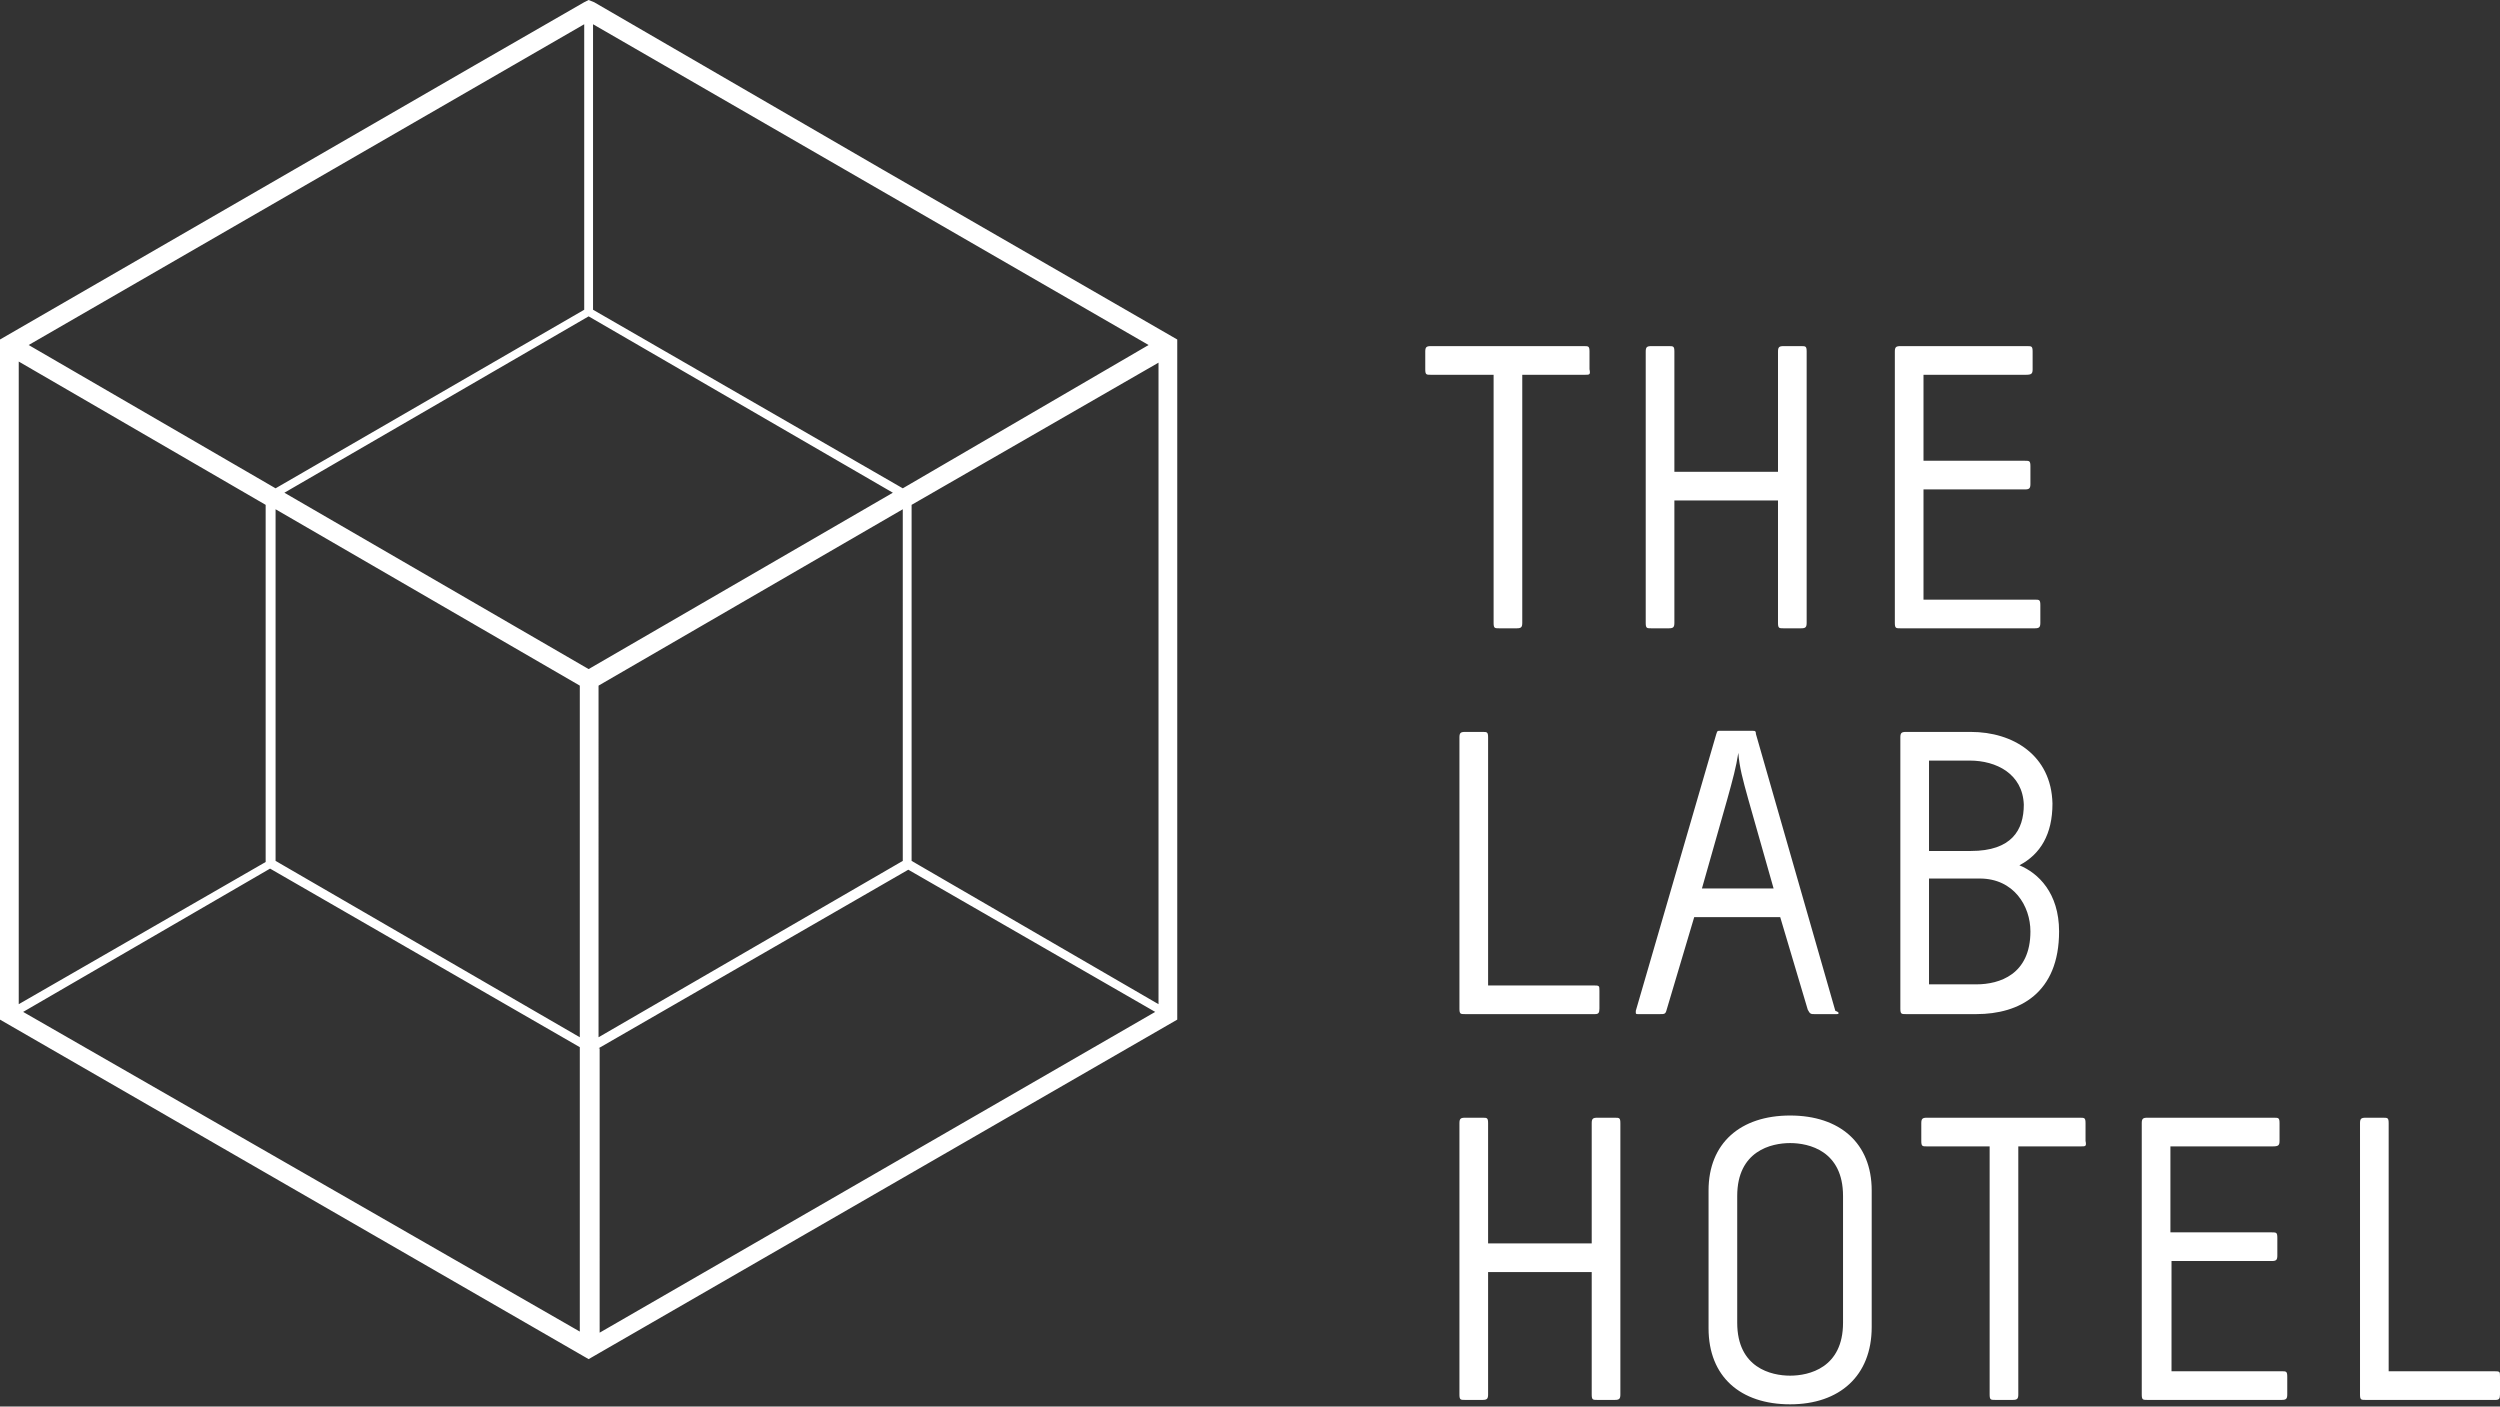
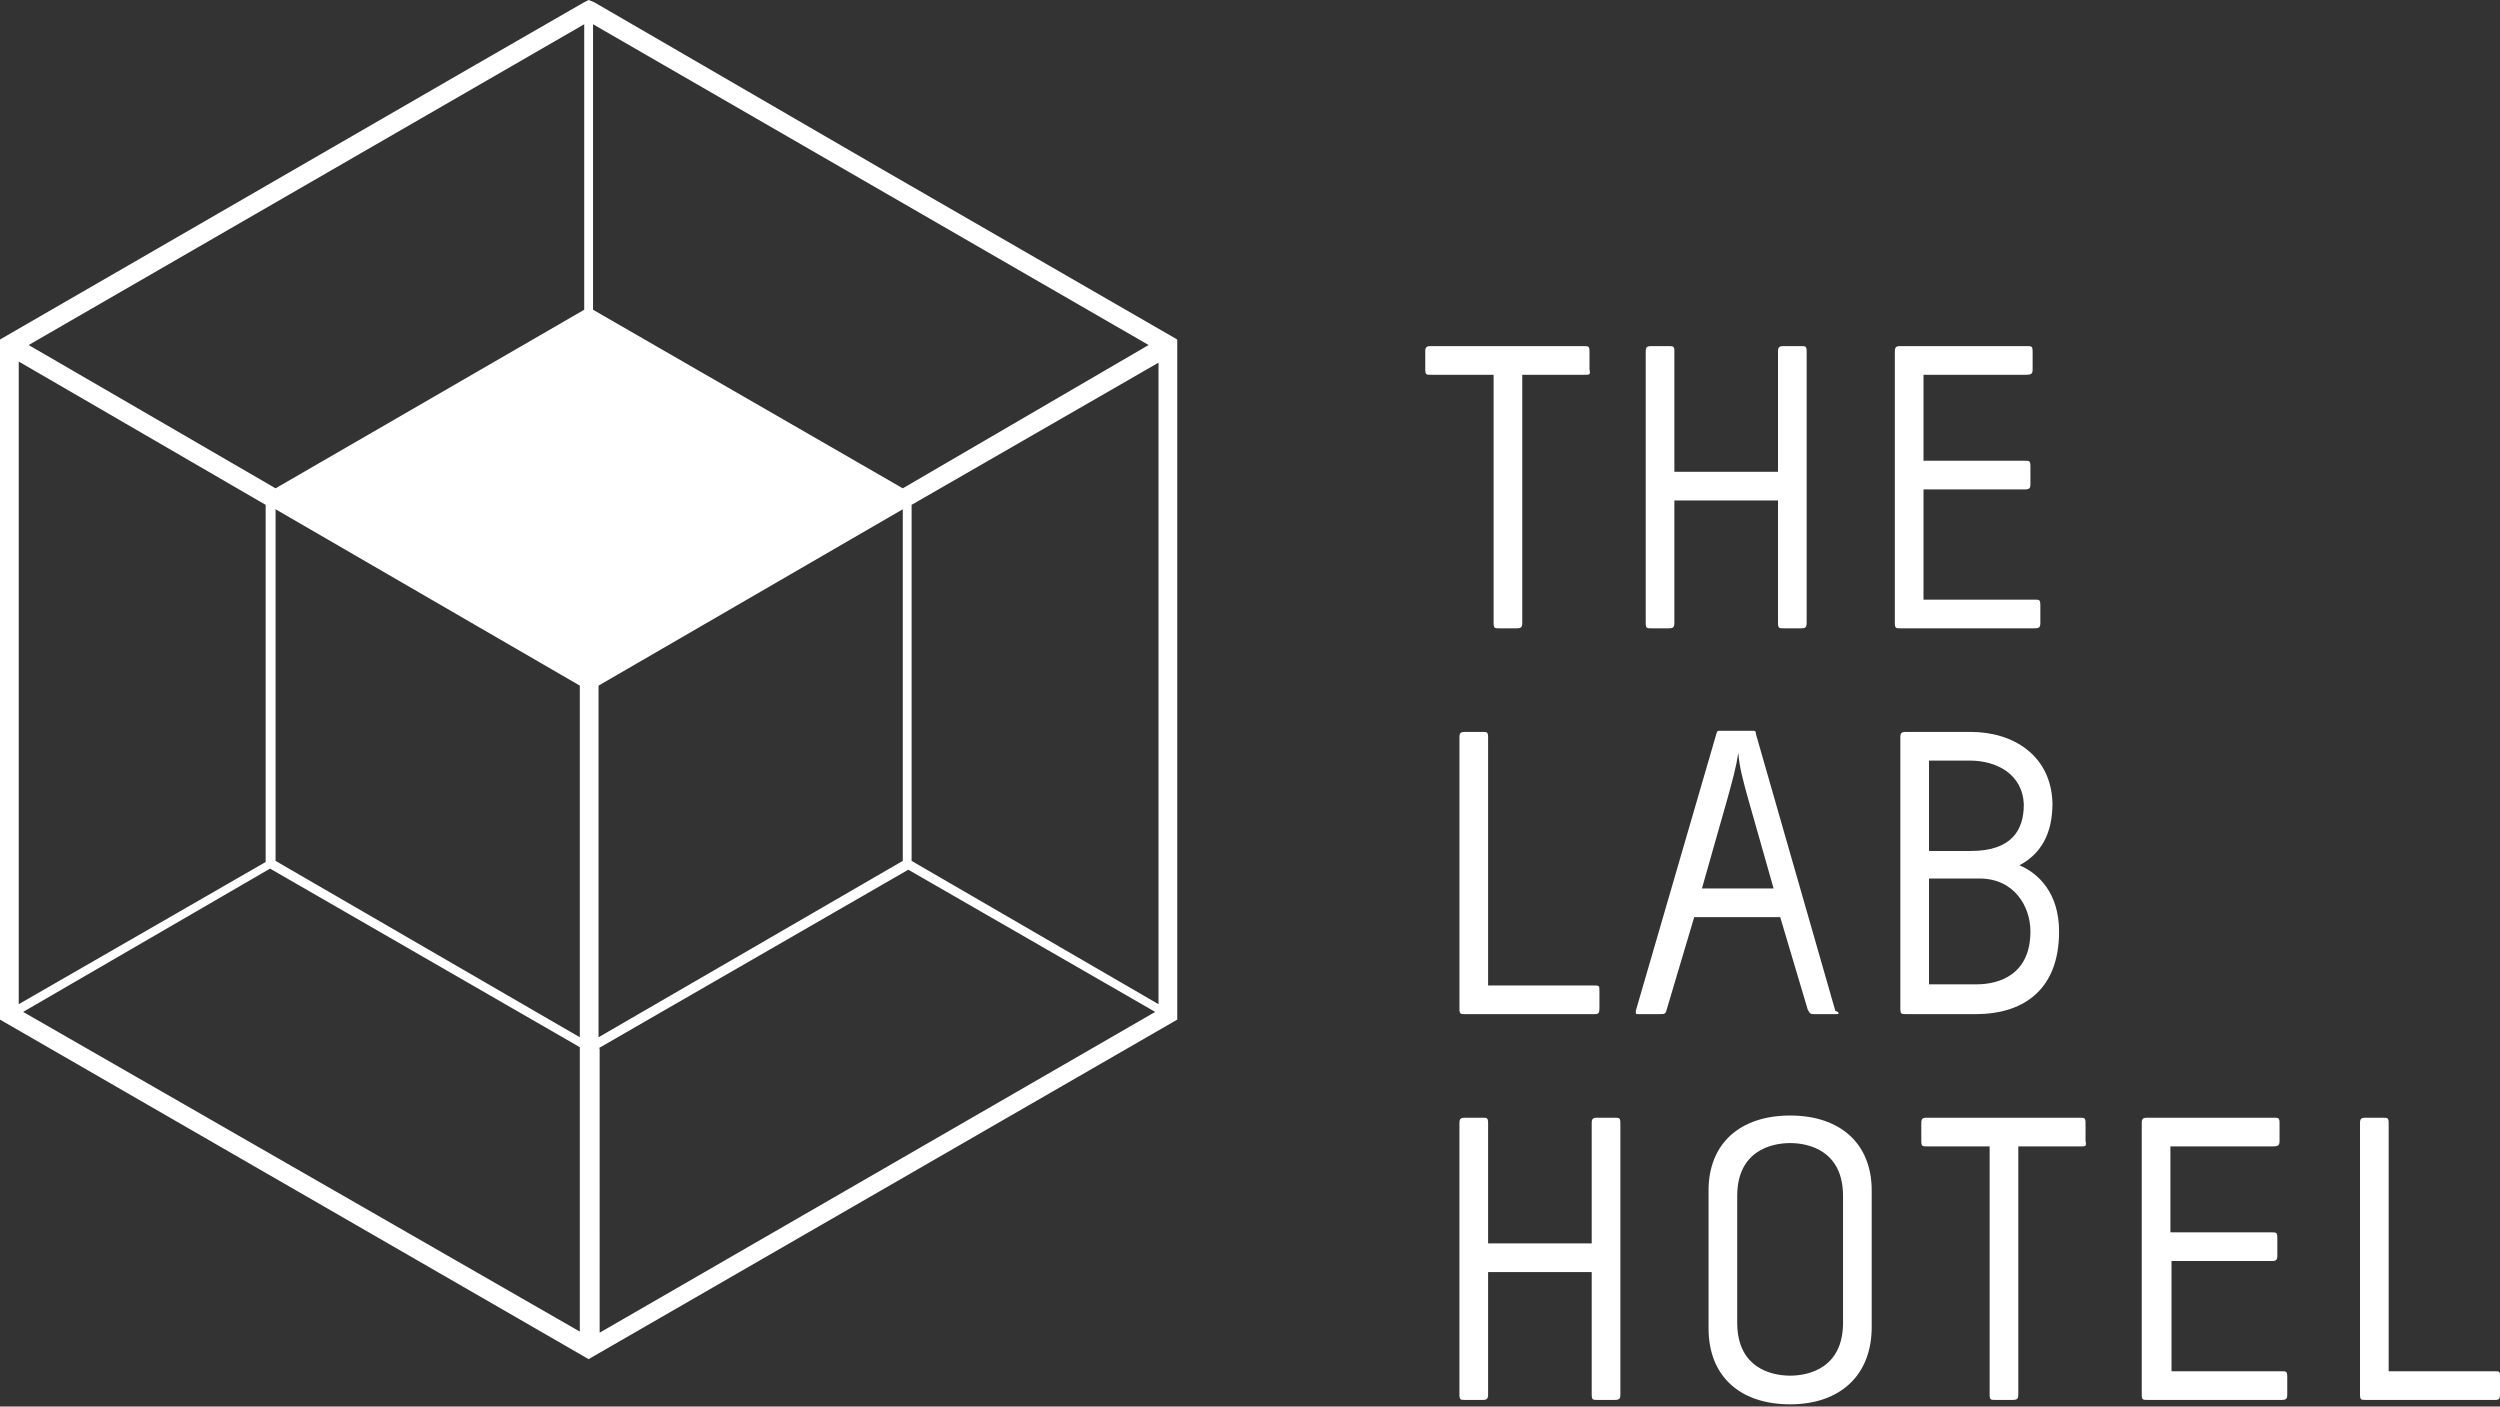
<svg xmlns="http://www.w3.org/2000/svg" version="1.1" id="Ebene_1" x="0px" y="0px" viewBox="0 0 226.8 127.6" style="enable-background:new 0 0 226.8 127.6;" xml:space="preserve">
  <rect x="0" y="0" width="226.8" height="127.6" fill="#333333" stroke="none" />
  <style type="text/css">
	.st0{fill:#FFFFFF;}
</style>
-   <path class="st0" d="M143.8,34h-5.7v22.5c0,0.4-0.1,0.5-0.5,0.5H136c-0.4,0-0.5,0-0.5-0.5V34h-5.7c-0.4,0-0.5,0-0.5-0.5v-1.6  c0-0.4,0.1-0.5,0.5-0.5h13.9c0.4,0,0.5,0,0.5,0.5v1.6C144.3,34,144.2,34,143.8,34z M163.4,57h-1.6c-0.4,0-0.5,0-0.5-0.5V45.4h-9.4  v11.1c0,0.4-0.1,0.5-0.5,0.5h-1.6c-0.4,0-0.5,0-0.5-0.5V31.9c0-0.4,0.1-0.5,0.5-0.5h1.6c0.4,0,0.5,0,0.5,0.5v10.9h9.4V31.9  c0-0.4,0.1-0.5,0.5-0.5h1.6c0.4,0,0.5,0,0.5,0.5v24.6C163.9,56.9,163.8,57,163.4,57z M184.6,57h-12.2c-0.4,0-0.5,0-0.5-0.5V31.9  c0-0.4,0.1-0.5,0.5-0.5h11.5c0.4,0,0.5,0,0.5,0.5v1.6c0,0.4-0.1,0.5-0.6,0.5h-9.3v7.8h9.2c0.4,0,0.5,0,0.5,0.5v1.6  c0,0.4-0.1,0.5-0.5,0.5h-9.2v10h10.1c0.4,0,0.5,0,0.5,0.5v1.6C185.1,56.9,185,57,184.6,57z M132.4,66.9c0-0.4,0.1-0.5,0.5-0.5h1.6  c0.4,0,0.5,0,0.5,0.5v22.5h9.5c0.6,0,0.6,0,0.6,0.5v1.6c0,0.4-0.1,0.5-0.4,0.5h-11.8c-0.4,0-0.5,0-0.5-0.5L132.4,66.9L132.4,66.9z   M166.8,91.9c0,0.1-0.1,0.1-0.2,0.1h-2c-0.3,0-0.4,0-0.6-0.4l-2.5-8.4h-7.8l-2.5,8.4c-0.1,0.4-0.2,0.4-0.6,0.4h-2  c-0.1,0-0.2,0-0.2-0.1c0,0,0-0.1,0-0.2l7.3-25.1c0.1-0.3,0.1-0.3,0.3-0.3h3c0.2,0,0.3,0,0.3,0.3l7.2,25.1  C166.8,91.8,166.8,91.9,166.8,91.9z M158.6,72.5c-0.5-1.8-0.8-2.9-0.9-4.2c-0.2,1.3-0.5,2.4-1,4.2l-2.3,8.1h6.5L158.6,72.5z   M179.3,92h-6.4c-0.4,0-0.5,0-0.5-0.5V66.9c0-0.4,0.1-0.5,0.5-0.5h5.9c3.8,0,7.3,2.1,7.4,6.5c0,2.8-1.1,4.6-3,5.6  c1.7,0.7,3.6,2.5,3.6,6C186.8,90.1,183.2,92,179.3,92z M178.7,69H175v8.2h3.8c3.7,0,4.8-1.9,4.8-4.2C183.5,70.2,181.1,69,178.7,69z   M179.6,79.7H175v9.6h4.3c2.1,0,4.9-0.9,4.9-4.8C184.2,82.2,182.7,79.7,179.6,79.7z M146.5,127h-1.6c-0.4,0-0.5,0-0.5-0.5v-11.1H135  v11.1c0,0.4-0.1,0.5-0.5,0.5h-1.6c-0.4,0-0.5,0-0.5-0.5v-24.6c0-0.4,0.1-0.5,0.5-0.5h1.6c0.4,0,0.5,0,0.5,0.5v10.9h9.4v-10.9  c0-0.4,0.1-0.5,0.5-0.5h1.6c0.4,0,0.5,0,0.5,0.5v24.6C147,126.9,146.9,127,146.5,127z M162.4,127.4c-4.5,0-7.4-2.5-7.4-6.9V108  c0-4.3,2.9-6.8,7.4-6.8s7.4,2.5,7.4,6.8v12.4C169.8,124.8,166.9,127.4,162.4,127.4z M167.2,108.5c0-4.1-3.1-4.8-4.8-4.8  s-4.8,0.7-4.8,4.8V120c0,4.1,3.1,4.8,4.8,4.8s4.8-0.7,4.8-4.8V108.5z M188.8,104h-5.7v22.5c0,0.4-0.1,0.5-0.5,0.5H181  c-0.4,0-0.5,0-0.5-0.5V104h-5.7c-0.4,0-0.5,0-0.5-0.5v-1.6c0-0.4,0.1-0.5,0.5-0.5h13.9c0.4,0,0.5,0,0.5,0.5v1.6  C189.3,104,189.2,104,188.8,104z M207,127h-12.2c-0.4,0-0.5,0-0.5-0.5v-24.6c0-0.4,0.1-0.5,0.5-0.5h11.5c0.4,0,0.5,0,0.5,0.5v1.6  c0,0.4-0.1,0.5-0.6,0.5h-9.3v7.8h9.2c0.4,0,0.5,0,0.5,0.5v1.6c0,0.4-0.1,0.5-0.5,0.5H197v10h10c0.4,0,0.5,0,0.5,0.5v1.6  C207.5,126.9,207.4,127,207,127z M214.1,101.9c0-0.4,0.1-0.5,0.5-0.5h1.6c0.4,0,0.5,0,0.5,0.5v22.5h9.5c0.6,0,0.6,0,0.6,0.5v1.6  c0,0.4-0.1,0.5-0.4,0.5h-11.8c-0.4,0-0.5,0-0.5-0.5L214.1,101.9L214.1,101.9z M80.1,15.4L53.9,0.2l0,0L53.4,0L53,0.2l0,0l-9.9,5.7  L0,30.8v61.7l53.4,30.8l53.4-30.8V30.8L80.1,15.4z M52.6,62.2v31.9L25,78.1V46.2L52.6,62.2z M24.5,78.8L52.6,95l0,0v25.8l-50.5-29  L24.5,78.8z M54.3,95.1L54.3,95.1l28.1-16.2l22.4,12.9l-50.4,29.1V95.1H54.3z M81.9,78.1l-27.6,16V62.2l27.6-16V78.1z M53.4,60.7  l-27.6-16l27.6-16l27.6,16L53.4,60.7z M53,28.1L25,44.3l-22.4-13L53,2.2V28.1z M24.1,45.8v32.4L1.7,91.1V32.8L24.1,45.8z M82.7,78.1  V45.8l22.4-12.9v58.2L82.7,78.1z M81.9,44.3L53.8,28.1V2.2l50.4,29.1L81.9,44.3z" />
+   <path class="st0" d="M143.8,34h-5.7v22.5c0,0.4-0.1,0.5-0.5,0.5H136c-0.4,0-0.5,0-0.5-0.5V34h-5.7c-0.4,0-0.5,0-0.5-0.5v-1.6  c0-0.4,0.1-0.5,0.5-0.5h13.9c0.4,0,0.5,0,0.5,0.5v1.6C144.3,34,144.2,34,143.8,34z M163.4,57h-1.6c-0.4,0-0.5,0-0.5-0.5V45.4h-9.4  v11.1c0,0.4-0.1,0.5-0.5,0.5h-1.6c-0.4,0-0.5,0-0.5-0.5V31.9c0-0.4,0.1-0.5,0.5-0.5h1.6c0.4,0,0.5,0,0.5,0.5v10.9h9.4V31.9  c0-0.4,0.1-0.5,0.5-0.5h1.6c0.4,0,0.5,0,0.5,0.5v24.6C163.9,56.9,163.8,57,163.4,57z M184.6,57h-12.2c-0.4,0-0.5,0-0.5-0.5V31.9  c0-0.4,0.1-0.5,0.5-0.5h11.5c0.4,0,0.5,0,0.5,0.5v1.6c0,0.4-0.1,0.5-0.6,0.5h-9.3v7.8h9.2c0.4,0,0.5,0,0.5,0.5v1.6  c0,0.4-0.1,0.5-0.5,0.5h-9.2v10h10.1c0.4,0,0.5,0,0.5,0.5v1.6C185.1,56.9,185,57,184.6,57z M132.4,66.9c0-0.4,0.1-0.5,0.5-0.5h1.6  c0.4,0,0.5,0,0.5,0.5v22.5h9.5c0.6,0,0.6,0,0.6,0.5v1.6c0,0.4-0.1,0.5-0.4,0.5h-11.8c-0.4,0-0.5,0-0.5-0.5L132.4,66.9L132.4,66.9z   M166.8,91.9c0,0.1-0.1,0.1-0.2,0.1h-2c-0.3,0-0.4,0-0.6-0.4l-2.5-8.4h-7.8l-2.5,8.4c-0.1,0.4-0.2,0.4-0.6,0.4h-2  c-0.1,0-0.2,0-0.2-0.1c0,0,0-0.1,0-0.2l7.3-25.1c0.1-0.3,0.1-0.3,0.3-0.3h3c0.2,0,0.3,0,0.3,0.3l7.2,25.1  C166.8,91.8,166.8,91.9,166.8,91.9z M158.6,72.5c-0.5-1.8-0.8-2.9-0.9-4.2c-0.2,1.3-0.5,2.4-1,4.2l-2.3,8.1h6.5L158.6,72.5z   M179.3,92h-6.4c-0.4,0-0.5,0-0.5-0.5V66.9c0-0.4,0.1-0.5,0.5-0.5h5.9c3.8,0,7.3,2.1,7.4,6.5c0,2.8-1.1,4.6-3,5.6  c1.7,0.7,3.6,2.5,3.6,6C186.8,90.1,183.2,92,179.3,92z M178.7,69H175v8.2h3.8c3.7,0,4.8-1.9,4.8-4.2C183.5,70.2,181.1,69,178.7,69z   M179.6,79.7H175v9.6h4.3c2.1,0,4.9-0.9,4.9-4.8C184.2,82.2,182.7,79.7,179.6,79.7z M146.5,127h-1.6c-0.4,0-0.5,0-0.5-0.5v-11.1H135  v11.1c0,0.4-0.1,0.5-0.5,0.5h-1.6c-0.4,0-0.5,0-0.5-0.5v-24.6c0-0.4,0.1-0.5,0.5-0.5h1.6c0.4,0,0.5,0,0.5,0.5v10.9h9.4v-10.9  c0-0.4,0.1-0.5,0.5-0.5h1.6c0.4,0,0.5,0,0.5,0.5v24.6C147,126.9,146.9,127,146.5,127z M162.4,127.4c-4.5,0-7.4-2.5-7.4-6.9V108  c0-4.3,2.9-6.8,7.4-6.8s7.4,2.5,7.4,6.8v12.4C169.8,124.8,166.9,127.4,162.4,127.4z M167.2,108.5c0-4.1-3.1-4.8-4.8-4.8  s-4.8,0.7-4.8,4.8V120c0,4.1,3.1,4.8,4.8,4.8s4.8-0.7,4.8-4.8V108.5z M188.8,104h-5.7v22.5c0,0.4-0.1,0.5-0.5,0.5H181  c-0.4,0-0.5,0-0.5-0.5V104h-5.7c-0.4,0-0.5,0-0.5-0.5v-1.6c0-0.4,0.1-0.5,0.5-0.5h13.9c0.4,0,0.5,0,0.5,0.5v1.6  C189.3,104,189.2,104,188.8,104z M207,127h-12.2c-0.4,0-0.5,0-0.5-0.5v-24.6c0-0.4,0.1-0.5,0.5-0.5h11.5c0.4,0,0.5,0,0.5,0.5v1.6  c0,0.4-0.1,0.5-0.6,0.5h-9.3v7.8h9.2c0.4,0,0.5,0,0.5,0.5v1.6c0,0.4-0.1,0.5-0.5,0.5H197v10h10c0.4,0,0.5,0,0.5,0.5v1.6  C207.5,126.9,207.4,127,207,127z M214.1,101.9c0-0.4,0.1-0.5,0.5-0.5h1.6c0.4,0,0.5,0,0.5,0.5v22.5h9.5c0.6,0,0.6,0,0.6,0.5v1.6  c0,0.4-0.1,0.5-0.4,0.5h-11.8c-0.4,0-0.5,0-0.5-0.5L214.1,101.9L214.1,101.9z M80.1,15.4L53.9,0.2l0,0L53.4,0L53,0.2l0,0l-9.9,5.7  L0,30.8v61.7l53.4,30.8l53.4-30.8V30.8L80.1,15.4z M52.6,62.2v31.9L25,78.1V46.2L52.6,62.2z M24.5,78.8L52.6,95l0,0v25.8l-50.5-29  L24.5,78.8z M54.3,95.1L54.3,95.1l28.1-16.2l22.4,12.9l-50.4,29.1V95.1H54.3z M81.9,78.1l-27.6,16V62.2l27.6-16V78.1z M53.4,60.7  l-27.6-16l27.6,16L53.4,60.7z M53,28.1L25,44.3l-22.4-13L53,2.2V28.1z M24.1,45.8v32.4L1.7,91.1V32.8L24.1,45.8z M82.7,78.1  V45.8l22.4-12.9v58.2L82.7,78.1z M81.9,44.3L53.8,28.1V2.2l50.4,29.1L81.9,44.3z" />
</svg>